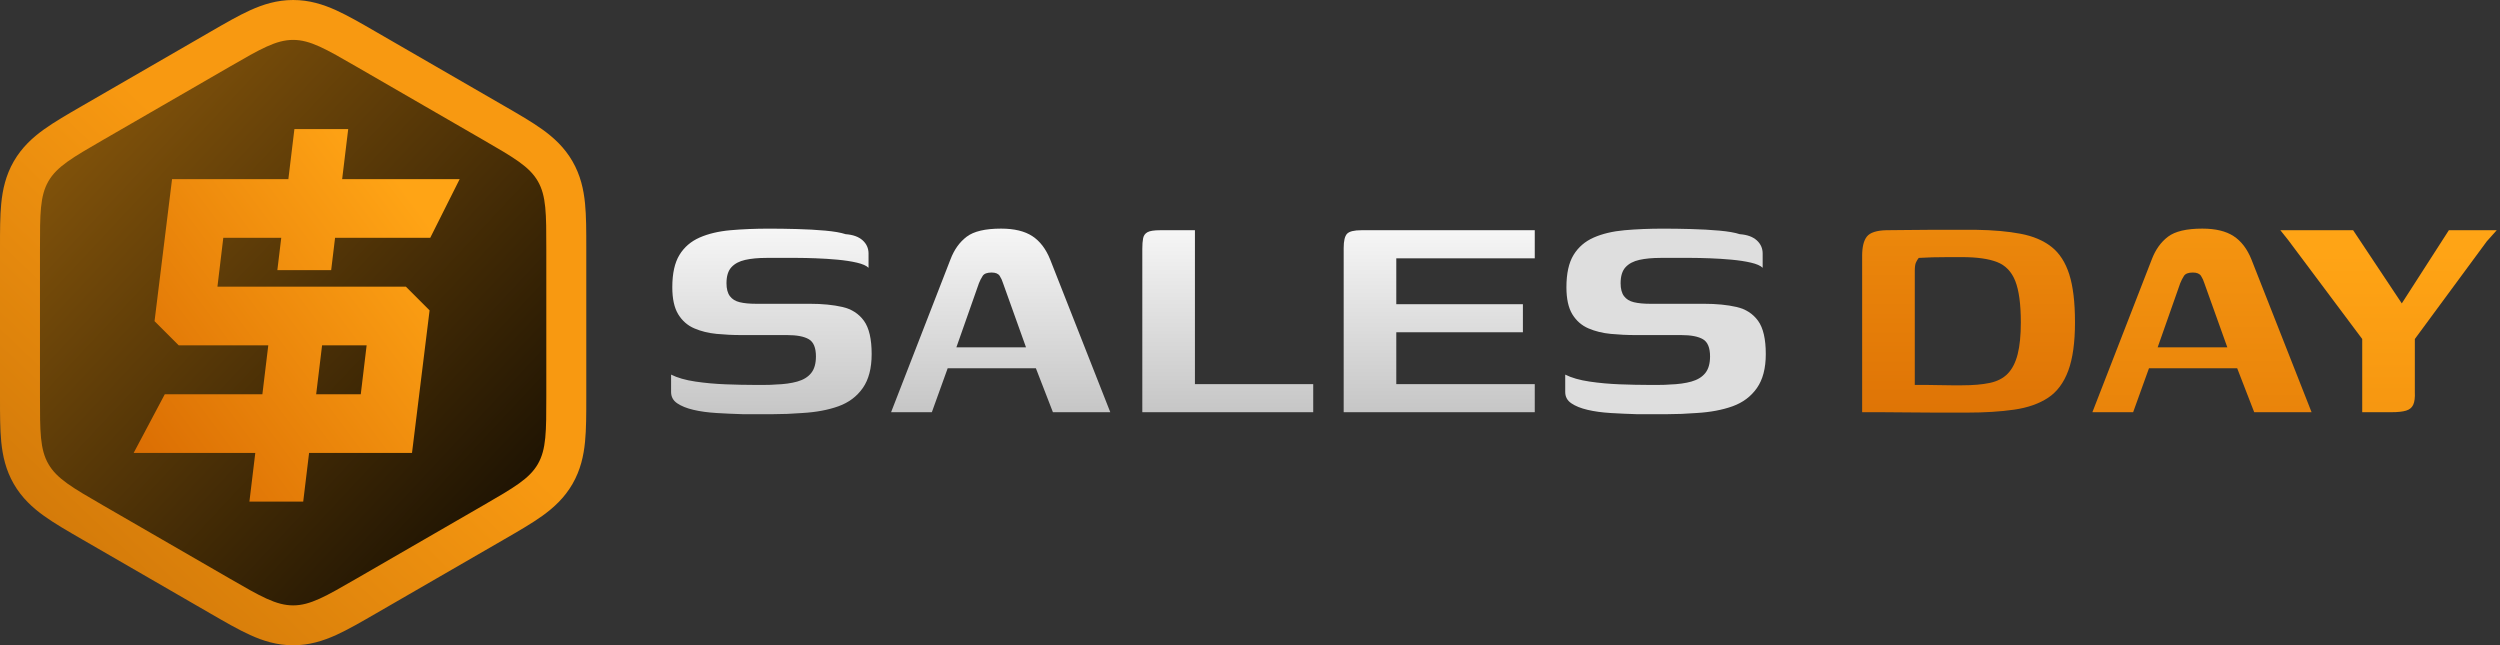
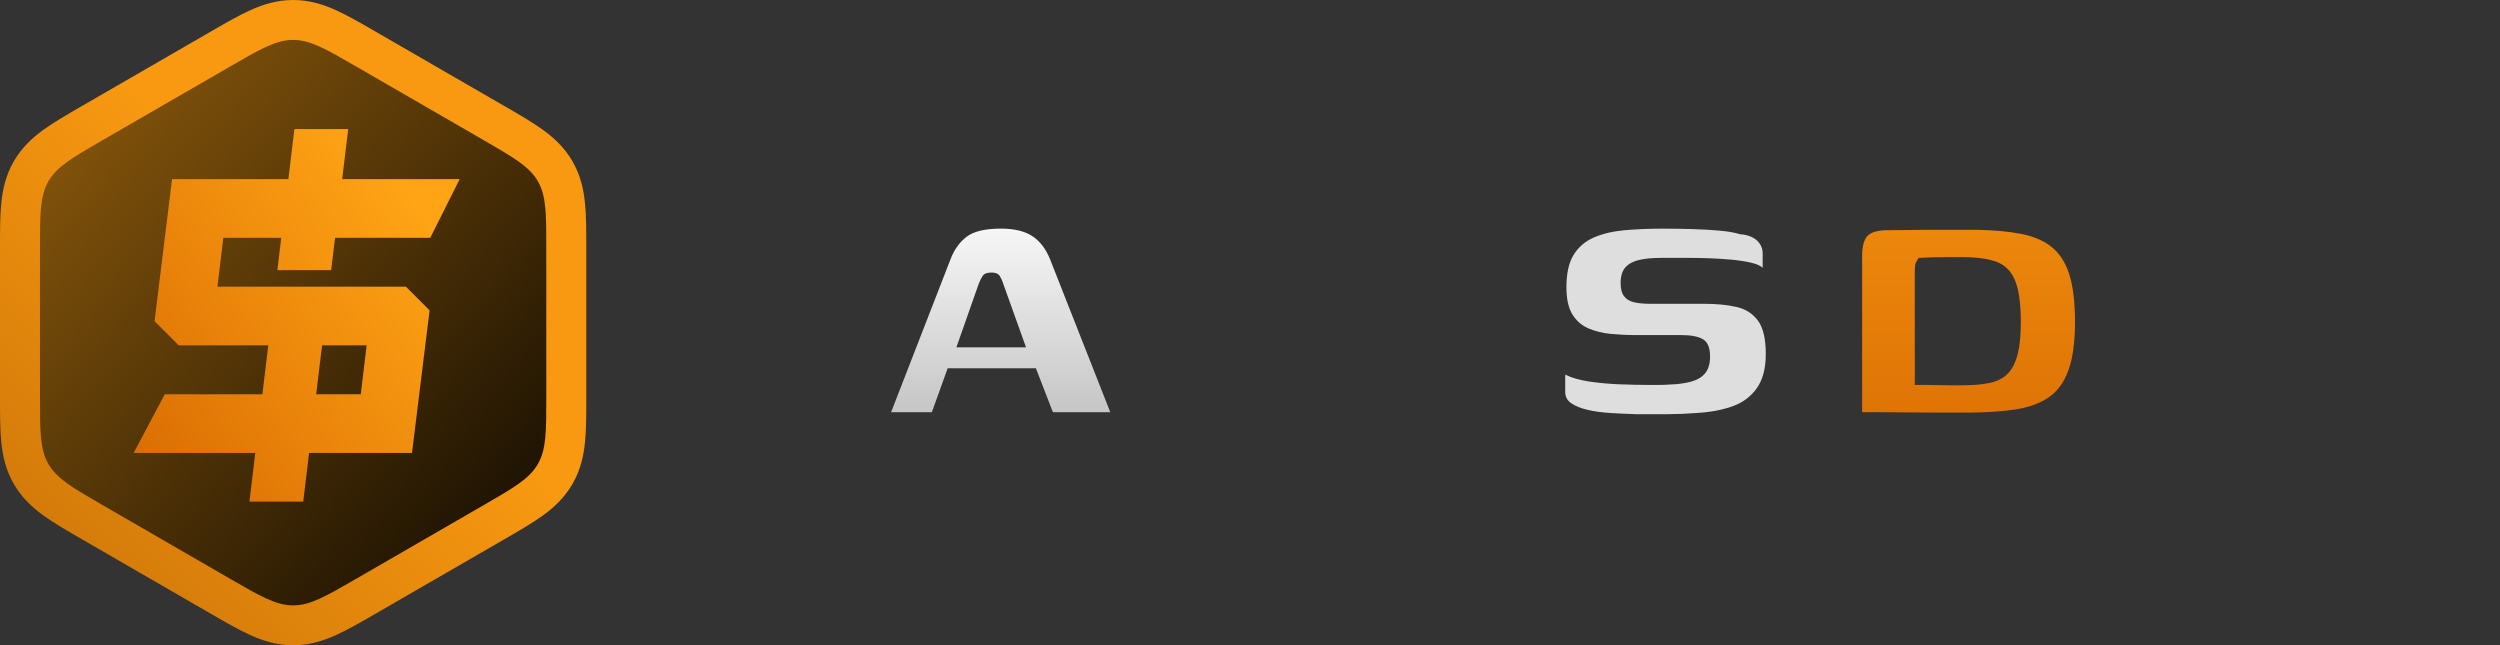
<svg xmlns="http://www.w3.org/2000/svg" width="678" height="175" viewBox="0 0 678 175" fill="none">
  <rect x="0" y="0" width="678" height="175" fill="#333333" stroke="none" />
-   <path d="M182.008 101.597C183.725 102.458 185.907 103.081 188.554 103.476C191.201 103.871 193.952 104.12 196.816 104.228C199.675 104.336 202.214 104.39 204.434 104.39H207.384C208.565 104.39 209.545 104.357 210.335 104.282C212.625 104.212 214.591 103.941 216.236 103.476C217.882 103.011 219.133 102.242 219.993 101.169C220.854 100.097 221.282 98.593 221.282 96.664C221.282 94.304 220.638 92.749 219.349 91.997C218.061 91.245 216.095 90.871 213.448 90.871H201.001C198.782 90.871 196.566 90.763 194.347 90.551C192.128 90.335 190.108 89.836 188.284 89.051C186.459 88.265 185.013 86.994 183.937 85.24C182.864 83.486 182.328 81.038 182.328 77.888C182.328 74.168 182.972 71.255 184.261 69.144C185.549 67.033 187.374 65.462 189.734 64.423C192.095 63.388 194.883 62.723 198.104 62.436C201.325 62.15 204.828 62.008 208.619 62.008C210.909 62.008 213.41 62.046 216.128 62.116C218.846 62.187 221.402 62.332 223.8 62.544C226.194 62.761 228.039 63.081 229.328 63.508C231.331 63.654 232.868 64.207 233.941 65.171C235.013 66.135 235.549 67.336 235.549 68.766V72.627C234.975 72.053 233.92 71.592 232.382 71.23C230.844 70.873 229.091 70.607 227.125 70.424C225.155 70.245 223.21 70.121 221.278 70.05C219.345 69.979 217.699 69.942 216.34 69.942H207.862C205.643 69.942 203.731 70.121 202.123 70.478C200.515 70.835 199.26 71.496 198.366 72.465C197.472 73.429 197.024 74.879 197.024 76.812C197.024 78.316 197.327 79.476 197.934 80.298C198.541 81.121 199.434 81.678 200.614 81.961C201.795 82.248 203.278 82.389 205.065 82.389H219.657C223.019 82.389 225.949 82.676 228.455 83.249C230.957 83.823 232.906 85.074 234.302 87.006C235.699 88.939 236.393 91.943 236.393 96.02C236.393 99.881 235.586 102.961 233.978 105.246C232.37 107.536 230.167 109.182 227.378 110.184C224.59 111.185 221.332 111.792 217.616 112.008C214.828 112.224 212.143 112.328 209.57 112.328H201.416C198.985 112.257 196.604 112.149 194.281 112.008C191.953 111.863 189.88 111.58 188.059 111.148C186.235 110.72 184.768 110.13 183.662 109.377C182.553 108.625 182 107.607 182 106.319V101.597H182.008Z" fill="url(#paint0_linear_2083_40)" />
  <path d="M241.662 111.788L257.758 70.37C258.76 67.723 260.227 65.665 262.159 64.198C264.092 62.731 267.2 62 271.494 62C275.068 62 277.894 62.682 279.972 64.041C282.045 65.4 283.654 67.511 284.801 70.37L301.109 111.788H285.549L280.936 99.877H257.01L252.717 111.788H241.667H241.662ZM259.367 94.192H278.251L272.03 76.808C271.814 76.093 271.51 75.432 271.119 74.821C270.725 74.214 269.993 73.911 268.921 73.911C267.703 73.911 266.897 74.214 266.506 74.821C266.112 75.428 265.771 76.093 265.488 76.808L259.371 94.192H259.367Z" fill="url(#paint1_linear_2083_40)" />
-   <path d="M324.066 62.432V104.17H356.145V111.788H309.794V67.478C309.794 66.335 309.865 65.387 310.01 64.635C310.152 63.883 310.547 63.33 311.191 62.972C311.835 62.615 312.978 62.436 314.623 62.436H324.066V62.432Z" fill="url(#paint2_linear_2083_40)" />
-   <path d="M364.407 111.788V67.261C364.407 65.329 364.711 64.04 365.317 63.401C365.924 62.756 367.229 62.436 369.232 62.436H416.227V70.054H378.674V82.501H413.011V90.119H378.674V104.174H416.227V111.792H364.403L364.407 111.788Z" fill="url(#paint3_linear_2083_40)" />
  <path d="M424.494 101.598C426.21 102.458 428.392 103.081 431.039 103.476C433.686 103.871 436.438 104.12 439.301 104.228C442.16 104.336 444.7 104.39 446.919 104.39H449.87C451.05 104.39 452.031 104.357 452.82 104.282C455.11 104.212 457.076 103.941 458.722 103.476C460.367 103.011 461.618 102.242 462.479 101.169C463.339 100.097 463.767 98.593 463.767 96.665C463.767 94.304 463.123 92.75 461.834 91.997C460.546 91.245 458.58 90.871 455.933 90.871H443.486C441.267 90.871 439.052 90.763 436.832 90.551C434.613 90.335 432.593 89.836 430.769 89.051C428.945 88.265 427.498 86.994 426.422 85.24C425.35 83.486 424.814 81.038 424.814 77.888C424.814 74.168 425.458 71.255 426.746 69.144C428.034 67.033 429.859 65.462 432.219 64.423C434.58 63.388 437.369 62.723 440.589 62.436C443.81 62.15 447.314 62.008 451.104 62.008C453.394 62.008 455.896 62.046 458.614 62.116C461.332 62.187 463.887 62.333 466.285 62.544C468.679 62.761 470.524 63.081 471.813 63.509C473.816 63.654 475.354 64.207 476.426 65.171C477.498 66.135 478.034 67.336 478.034 68.766V72.627C477.461 72.053 476.405 71.592 474.867 71.23C473.33 70.873 471.576 70.607 469.61 70.424C467.64 70.245 465.695 70.121 463.763 70.05C461.83 69.979 460.185 69.942 458.826 69.942H450.347C448.128 69.942 446.216 70.121 444.608 70.478C443 70.835 441.745 71.496 440.851 72.465C439.958 73.429 439.509 74.879 439.509 76.812C439.509 78.316 439.812 79.476 440.419 80.299C441.026 81.121 441.923 81.678 443.104 81.961C444.284 82.248 445.768 82.389 447.555 82.389H462.146C465.508 82.389 468.438 82.676 470.944 83.249C473.446 83.823 475.395 85.074 476.792 87.006C478.188 88.939 478.882 91.943 478.882 96.02C478.882 99.881 478.076 102.961 476.467 105.246C474.859 107.536 472.656 109.182 469.868 110.184C467.079 111.185 463.821 111.792 460.106 112.008C457.317 112.224 454.632 112.328 452.06 112.328H443.906C441.475 112.257 439.093 112.149 436.77 112.008C434.443 111.863 432.369 111.58 430.549 111.148C428.724 110.72 427.257 110.13 426.152 109.377C425.042 108.625 424.489 107.607 424.489 106.319V101.598H424.494Z" fill="url(#paint4_linear_2083_40)" />
  <path d="M562.74 87.326C562.74 92.837 562.133 97.234 560.916 100.525C559.698 103.817 557.873 106.265 555.442 107.873C553.011 109.481 549.952 110.558 546.27 111.094C542.584 111.63 538.278 111.9 533.341 111.9H525.025C522.34 111.9 519.784 111.883 517.353 111.846C514.922 111.809 512.649 111.792 510.542 111.792H505.014V69.406C505.014 66.975 505.442 65.221 506.303 64.149C507.163 63.076 508.913 62.503 511.56 62.432C513.206 62.432 515.063 62.416 517.137 62.378C519.211 62.345 521.339 62.324 523.521 62.324H535.914C540.564 62.395 544.587 62.752 547.982 63.396C551.378 64.041 554.166 65.221 556.352 66.937C558.534 68.654 560.143 71.139 561.181 74.393C562.216 77.647 562.736 81.957 562.736 87.322L562.74 87.326ZM519.286 104.386H521.916C523.026 104.386 524.206 104.403 525.457 104.44C526.708 104.478 527.942 104.494 529.16 104.494H532.165C535.095 104.494 537.584 104.278 539.621 103.85C541.661 103.422 543.286 102.583 544.504 101.327C545.717 100.076 546.615 98.323 547.189 96.07C547.762 93.818 548.049 90.938 548.049 87.434C548.049 82.497 547.546 78.761 546.549 76.222C545.547 73.682 543.901 71.966 541.611 71.072C539.321 70.179 536.138 69.73 532.061 69.73H528.412C526.908 69.73 525.445 69.747 524.011 69.784C522.577 69.821 521.364 69.876 520.362 69.946C520.075 70.303 519.826 70.715 519.61 71.18C519.394 71.646 519.29 72.415 519.29 73.487V104.386H519.286Z" fill="url(#paint5_linear_2083_40)" />
-   <path d="M567.457 111.788L583.553 70.37C584.554 67.723 586.022 65.665 587.95 64.198C589.882 62.731 592.991 62 597.284 62C600.858 62 603.684 62.682 605.762 64.041C607.836 65.4 609.444 67.511 610.591 70.37L626.899 111.788H611.339L606.726 99.877H582.801L578.508 111.788H567.457ZM585.161 94.192H604.046L597.824 76.808C597.608 76.093 597.305 75.432 596.91 74.821C596.515 74.214 595.784 73.911 594.712 73.911C593.494 73.911 592.688 74.214 592.297 74.821C591.902 75.428 591.561 76.093 591.279 76.808L585.161 94.192Z" fill="url(#paint6_linear_2083_40)" />
-   <path d="M640.634 111.788V91.939L620.57 65.117L618.425 62.432H638.166L651.365 82.281L664.132 62.432H677.115L674.43 65.437L654.902 91.939V106.319C654.972 107.819 654.831 108.966 654.474 109.751C654.116 110.541 653.472 111.077 652.541 111.36C651.61 111.647 650.289 111.788 648.572 111.788H640.634Z" fill="url(#paint7_linear_2083_40)" />
  <path d="M134.94 33.994L97.616 12.287C89.264 7.429 85.087 5 80.5 5C75.913 5 71.736 7.429 63.384 12.287L26.06 33.994C17.734 38.837 13.571 41.258 11.285 45.241C9 49.224 9 54.058 9 63.727V107.273C9 116.942 9 121.776 11.285 125.759C13.571 129.742 17.734 132.163 26.06 137.006L63.384 158.713C71.736 163.571 75.913 166 80.5 166C85.087 166 89.264 163.571 97.616 158.713L134.94 137.006C143.266 132.163 147.429 129.742 149.715 125.759C152 121.776 152 116.942 152 107.273V63.727C152 54.058 152 49.224 149.715 45.241C147.429 41.258 143.266 38.837 134.94 33.994Z" fill="url(#paint8_linear_2083_40)" />
  <path fill-rule="evenodd" clip-rule="evenodd" d="M136.473 146.427L136.848 146.21C140.696 143.987 144.231 141.945 147.047 139.926C150.15 137.701 153.071 135.038 155.256 131.256C157.441 127.473 158.287 123.616 158.661 119.821C159.001 116.378 159 112.302 159 107.864V67.136C159 62.698 159.001 58.622 158.661 55.179C158.287 51.384 157.441 47.527 155.256 43.744C153.071 39.962 150.15 37.299 147.047 35.074C144.231 33.055 140.696 31.013 136.848 28.79L101.744 8.506C97.881 6.274 94.333 4.223 91.165 2.787C87.674 1.205 83.891 0 79.5 0C75.109 0 71.326 1.205 67.835 2.787C64.667 4.223 61.119 6.274 57.256 8.506C57.127 8.581 56.998 8.656 56.868 8.731L22.538 28.567C22.409 28.642 22.28 28.716 22.152 28.79C18.304 31.013 14.769 33.055 11.953 35.074C8.85 37.299 5.929 39.962 3.744 43.744C1.559 47.527 0.714 51.384 0.339 55.179C-0.001 58.622 -0 62.698 2.49608e-05 67.136C3.78842e-05 67.284 5.08075e-05 67.433 5.08075e-05 67.582L2.49608e-05 107.864C-0 112.302 -0.001 116.378 0.339 119.821C0.714 123.616 1.559 127.473 3.744 131.256C5.929 135.038 8.85 137.701 11.953 139.926C14.769 141.945 18.303 143.986 22.151 146.21L57.256 166.493C61.119 168.726 64.667 170.777 67.835 172.213C71.326 173.795 75.109 175 79.5 175C83.891 175 87.674 173.795 91.165 172.213C94.333 170.777 97.881 168.726 101.744 166.494L136.462 146.433L136.473 146.427ZM131.03 137.07C139.39 132.239 143.57 129.824 145.865 125.852C148.159 121.88 148.159 117.059 148.159 107.418V67.582C148.159 57.941 148.159 53.12 145.865 49.148C143.57 45.176 139.39 42.761 131.03 37.93L96.7 18.094C88.307 13.245 84.11 10.82 79.5 10.82C74.89 10.82 70.693 13.245 62.3 18.094L27.97 37.93C19.61 42.761 15.43 45.176 13.136 49.148C10.841 53.12 10.841 57.941 10.841 67.582V107.418C10.841 117.059 10.841 121.88 13.136 125.852C15.43 129.824 19.61 132.239 27.97 137.07L62.3 156.906C70.693 161.756 74.89 164.18 79.5 164.18C84.11 164.18 88.307 161.756 96.7 156.905L131.03 137.07Z" fill="url(#paint9_linear_2083_40)" />
  <path d="M89.813 73.262L90.871 64.488H116.682L124.661 48.581H92.792L94.434 35H79.843L78.204 48.577H46.662L41.911 87.096L48.475 93.659H72.758L72.216 98.151L71.157 106.921H44.69L36.25 122.831H69.233L68.895 125.64L67.639 136.041H82.231L83.665 124.154L83.825 122.831H111.737L116.503 84.176L110.077 77.749H58.969L60.559 64.484H76.276L75.218 73.258H89.809L89.813 73.262ZM97.84 106.921H85.745L86.804 98.151L87.346 93.659H99.43L97.84 106.925V106.921Z" fill="url(#paint10_linear_2083_40)" />
  <defs>
    <linearGradient id="paint0_linear_2083_40" x1="209.209" y1="62.004" x2="209.209" y2="112.324" gradientUnits="userSpaceOnUse">
      <stop stop-color="#F6F6F6" />
      <stop offset="1" stop-color="#C6C6C6" />
    </linearGradient>
    <linearGradient id="paint1_linear_2083_40" x1="271.385" y1="62.004" x2="271.385" y2="111.788" gradientUnits="userSpaceOnUse">
      <stop stop-color="#F6F6F6" />
      <stop offset="1" stop-color="#C6C6C6" />
    </linearGradient>
    <linearGradient id="paint2_linear_2083_40" x1="332.972" y1="62.432" x2="332.972" y2="111.788" gradientUnits="userSpaceOnUse">
      <stop stop-color="#F6F6F6" />
      <stop offset="1" stop-color="#C6C6C6" />
    </linearGradient>
    <linearGradient id="paint3_linear_2083_40" x1="390.319" y1="62.432" x2="390.319" y2="111.788" gradientUnits="userSpaceOnUse">
      <stop stop-color="#F6F6F6" />
      <stop offset="1" stop-color="#C6C6C6" />
    </linearGradient>
    <linearGradient id="paint4_linear_2083_40" x1="451.694" y1="62.004" x2="451.694" y2="62.004" gradientUnits="userSpaceOnUse">
      <stop stop-color="#F6F6F6" />
      <stop offset="1" stop-color="#C6C6C6" />
    </linearGradient>
    <linearGradient id="paint5_linear_2083_40" x1="533.877" y1="-12.57" x2="533.877" y2="154.008" gradientUnits="userSpaceOnUse">
      <stop stop-color="#FFA415" />
      <stop offset="1" stop-color="#D46400" />
    </linearGradient>
    <linearGradient id="paint6_linear_2083_40" x1="597.18" y1="13.401" x2="597.18" y2="209.938" gradientUnits="userSpaceOnUse">
      <stop stop-color="#FFA415" />
      <stop offset="1" stop-color="#D46400" />
    </linearGradient>
    <linearGradient id="paint7_linear_2083_40" x1="647.77" y1="68.724" x2="647.77" y2="272.194" gradientUnits="userSpaceOnUse">
      <stop stop-color="#FFA415" />
      <stop offset="1" stop-color="#D46400" />
    </linearGradient>
    <linearGradient id="paint8_linear_2083_40" x1="171.643" y1="170.786" x2="-120.195" y2="-102.113" gradientUnits="userSpaceOnUse">
      <stop />
      <stop offset="1" stop-color="#FFA315" />
    </linearGradient>
    <linearGradient id="paint9_linear_2083_40" x1="-130.013" y1="193.708" x2="173.153" y2="-124.474" gradientUnits="userSpaceOnUse">
      <stop stop-color="#A45200" />
      <stop offset="0.54" stop-color="#F89911" />
    </linearGradient>
    <linearGradient id="paint10_linear_2083_40" x1="115.422" y1="58.912" x2="19.003" y2="130.235" gradientUnits="userSpaceOnUse">
      <stop stop-color="#FFA415" />
      <stop offset="1" stop-color="#D46400" />
    </linearGradient>
  </defs>
</svg>